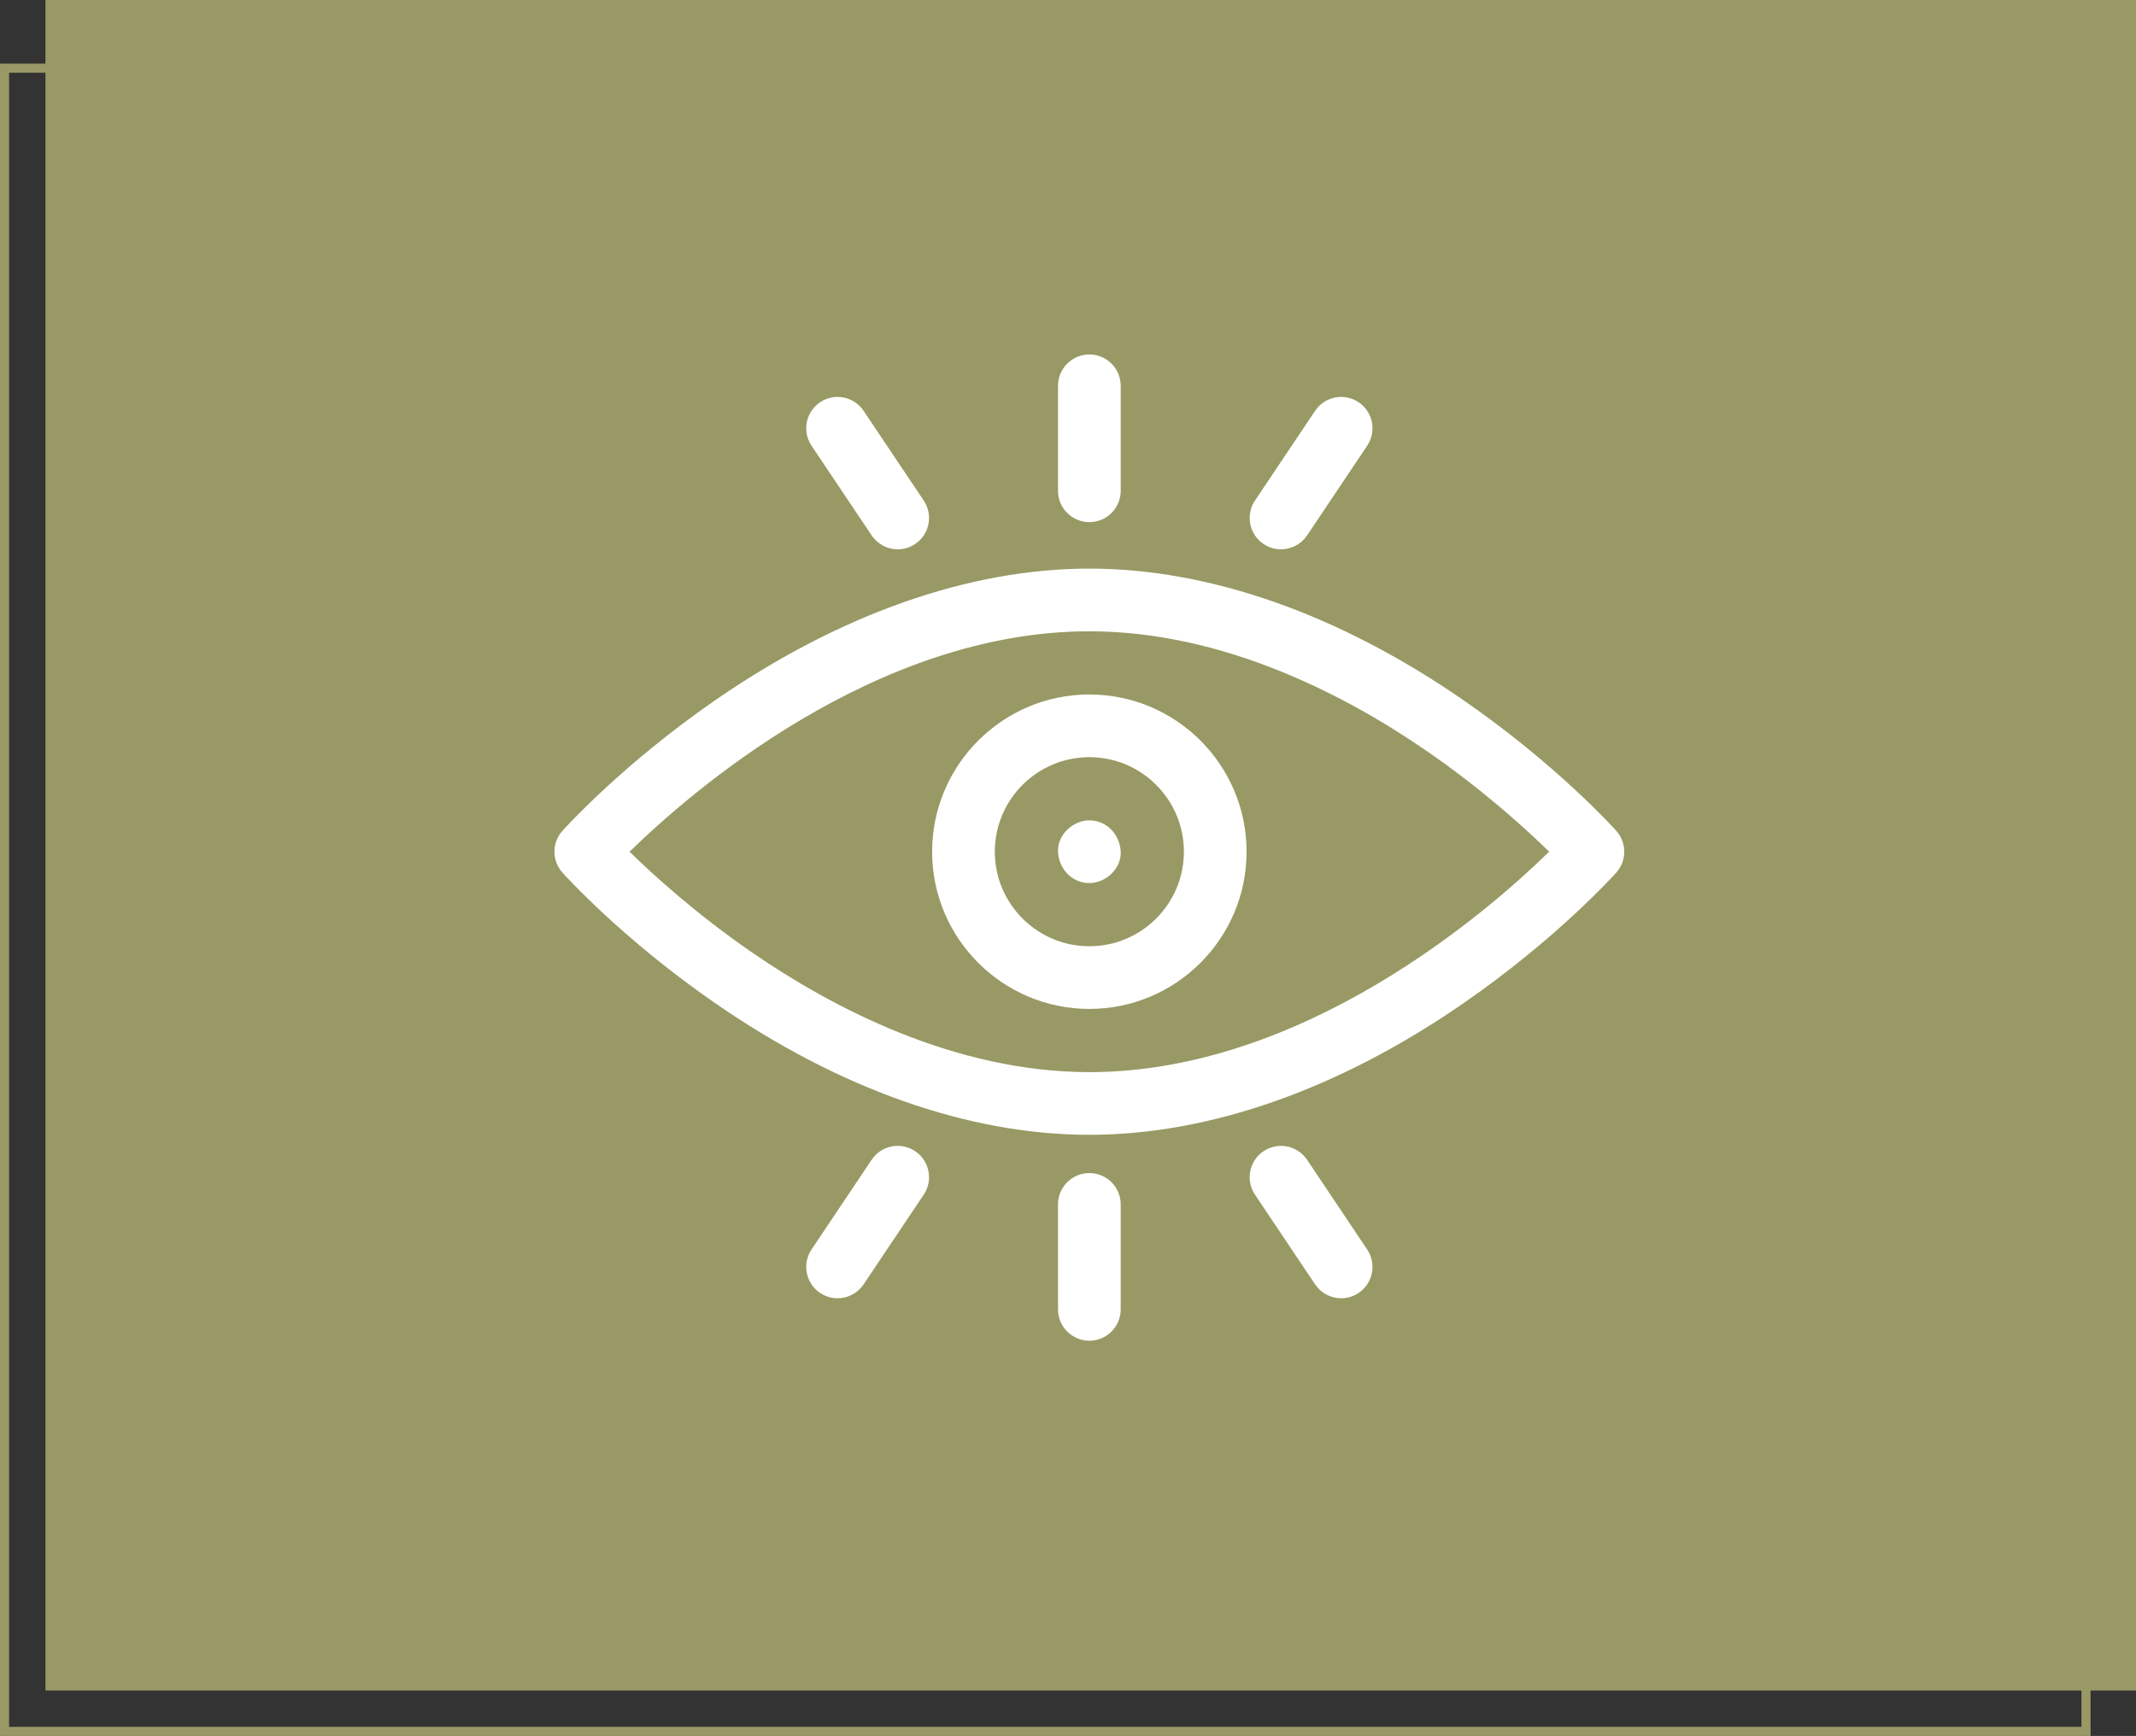
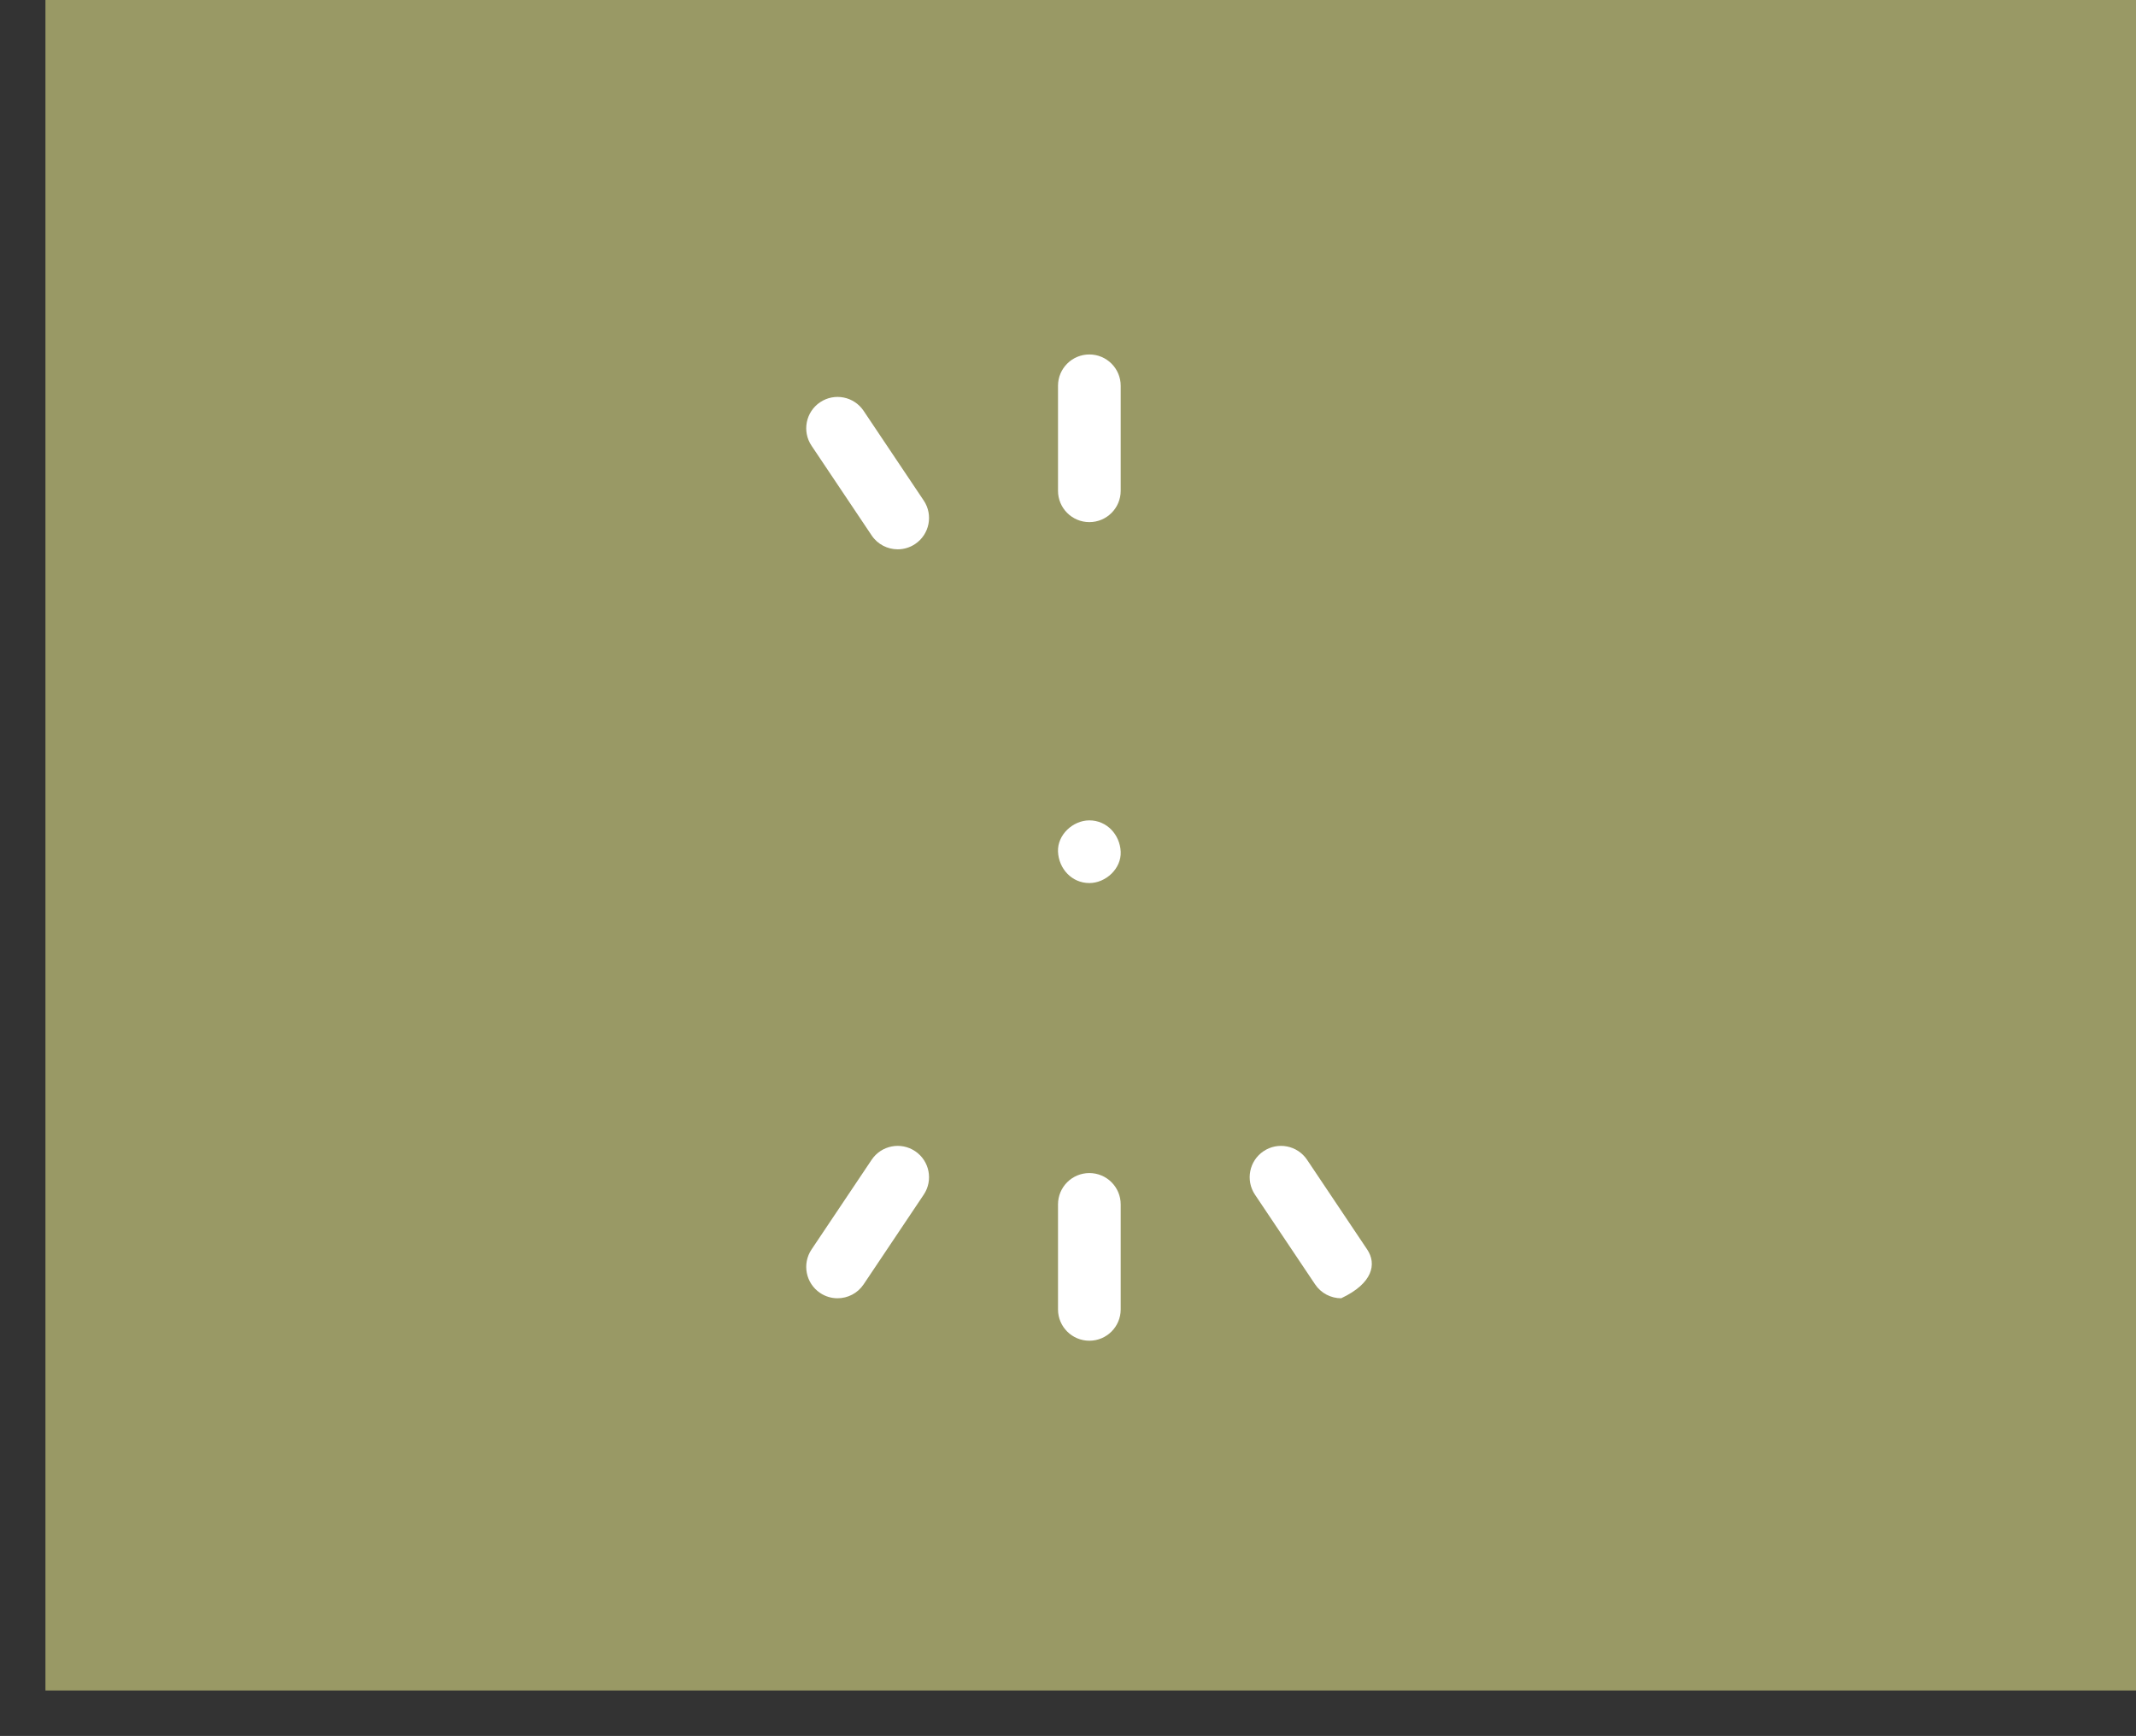
<svg xmlns="http://www.w3.org/2000/svg" width="235" height="191" viewBox="0 0 235 191" fill="none">
  <rect x="0" y="0" width="235" height="191" fill="#333333" stroke="none" />
-   <rect x="0.5" y="7.5" width="229" height="183" stroke="#999965" />
  <rect x="5" width="230" height="186" fill="#999965" />
-   <path d="M119.85 76.413C110.311 76.413 102.551 84.173 102.551 93.712C102.551 103.25 110.311 111.01 119.85 111.01C129.388 111.01 137.148 103.25 137.148 93.712C137.148 84.173 129.388 76.413 119.85 76.413ZM119.85 104.114C114.114 104.114 109.448 99.447 109.448 93.712C109.448 87.976 114.114 83.309 119.85 83.309C125.586 83.309 130.252 87.976 130.252 93.712C130.252 99.447 125.586 104.114 119.85 104.114Z" fill="white" />
-   <path d="M177.82 91.412C177.555 91.116 171.228 84.1 160.984 77.024C147.288 67.564 133.064 62.563 119.85 62.563C106.636 62.563 92.412 67.564 78.715 77.024C68.471 84.1 62.144 91.116 61.879 91.412C60.707 92.721 60.707 94.702 61.879 96.012C62.144 96.307 68.471 103.323 78.715 110.399C92.412 119.86 106.636 124.861 119.85 124.861C133.063 124.861 147.287 119.86 160.984 110.399C171.228 103.323 177.555 96.307 177.82 96.012C178.992 94.703 178.992 92.721 177.82 91.412ZM119.85 117.964C104.991 117.964 91.486 110.817 82.774 104.821C76.587 100.563 71.861 96.258 69.263 93.713C75.862 87.26 96.213 69.459 119.85 69.459C134.709 69.459 148.213 76.607 156.925 82.603C163.112 86.861 167.838 91.165 170.436 93.71C163.837 100.164 143.486 117.964 119.85 117.964Z" fill="white" />
  <path d="M119.85 90.264C118.046 90.264 116.318 91.85 116.401 93.712C116.485 95.58 117.916 97.16 119.85 97.16C121.653 97.16 123.381 95.574 123.298 93.712C123.214 91.844 121.783 90.264 119.85 90.264Z" fill="white" />
  <path d="M119.85 57.448C121.754 57.448 123.298 55.904 123.298 54V42.448C123.298 40.544 121.754 39 119.85 39C117.945 39 116.401 40.544 116.401 42.448V54C116.401 55.904 117.945 57.448 119.85 57.448Z" fill="white" />
  <path d="M95.898 58.911C96.564 59.904 97.655 60.44 98.766 60.44C99.426 60.44 100.093 60.251 100.682 59.856C102.265 58.796 102.688 56.654 101.627 55.072L95.013 45.202C93.953 43.62 91.811 43.197 90.229 44.257C88.647 45.318 88.224 47.459 89.284 49.041L95.898 58.911Z" fill="white" />
-   <path d="M139.016 59.856C139.606 60.252 140.273 60.441 140.933 60.441C142.044 60.441 143.135 59.904 143.801 58.912L150.415 49.042C151.475 47.46 151.052 45.318 149.47 44.258C147.888 43.197 145.746 43.62 144.686 45.202L138.071 55.072C137.011 56.654 137.434 58.796 139.016 59.856Z" fill="white" />
  <path d="M119.85 129.069C117.945 129.069 116.401 130.613 116.401 132.518V144.069C116.401 145.973 117.945 147.517 119.85 147.517C121.754 147.517 123.298 145.973 123.298 144.069V132.518C123.298 130.613 121.754 129.069 119.85 129.069Z" fill="white" />
-   <path d="M143.801 127.607C142.74 126.025 140.598 125.602 139.016 126.662C137.434 127.722 137.011 129.864 138.071 131.446L144.686 141.316C145.351 142.308 146.442 142.845 147.554 142.845C148.214 142.845 148.881 142.656 149.47 142.261C151.052 141.2 151.475 139.059 150.415 137.477L143.801 127.607Z" fill="white" />
+   <path d="M143.801 127.607C142.74 126.025 140.598 125.602 139.016 126.662C137.434 127.722 137.011 129.864 138.071 131.446L144.686 141.316C145.351 142.308 146.442 142.845 147.554 142.845C151.052 141.2 151.475 139.059 150.415 137.477L143.801 127.607Z" fill="white" />
  <path d="M100.682 126.662C99.101 125.602 96.959 126.025 95.898 127.607L89.284 137.477C88.224 139.059 88.647 141.2 90.229 142.261C90.818 142.656 91.485 142.845 92.145 142.845C93.256 142.845 94.348 142.308 95.013 141.316L101.627 131.446C102.688 129.864 102.265 127.722 100.682 126.662Z" fill="white" />
</svg>